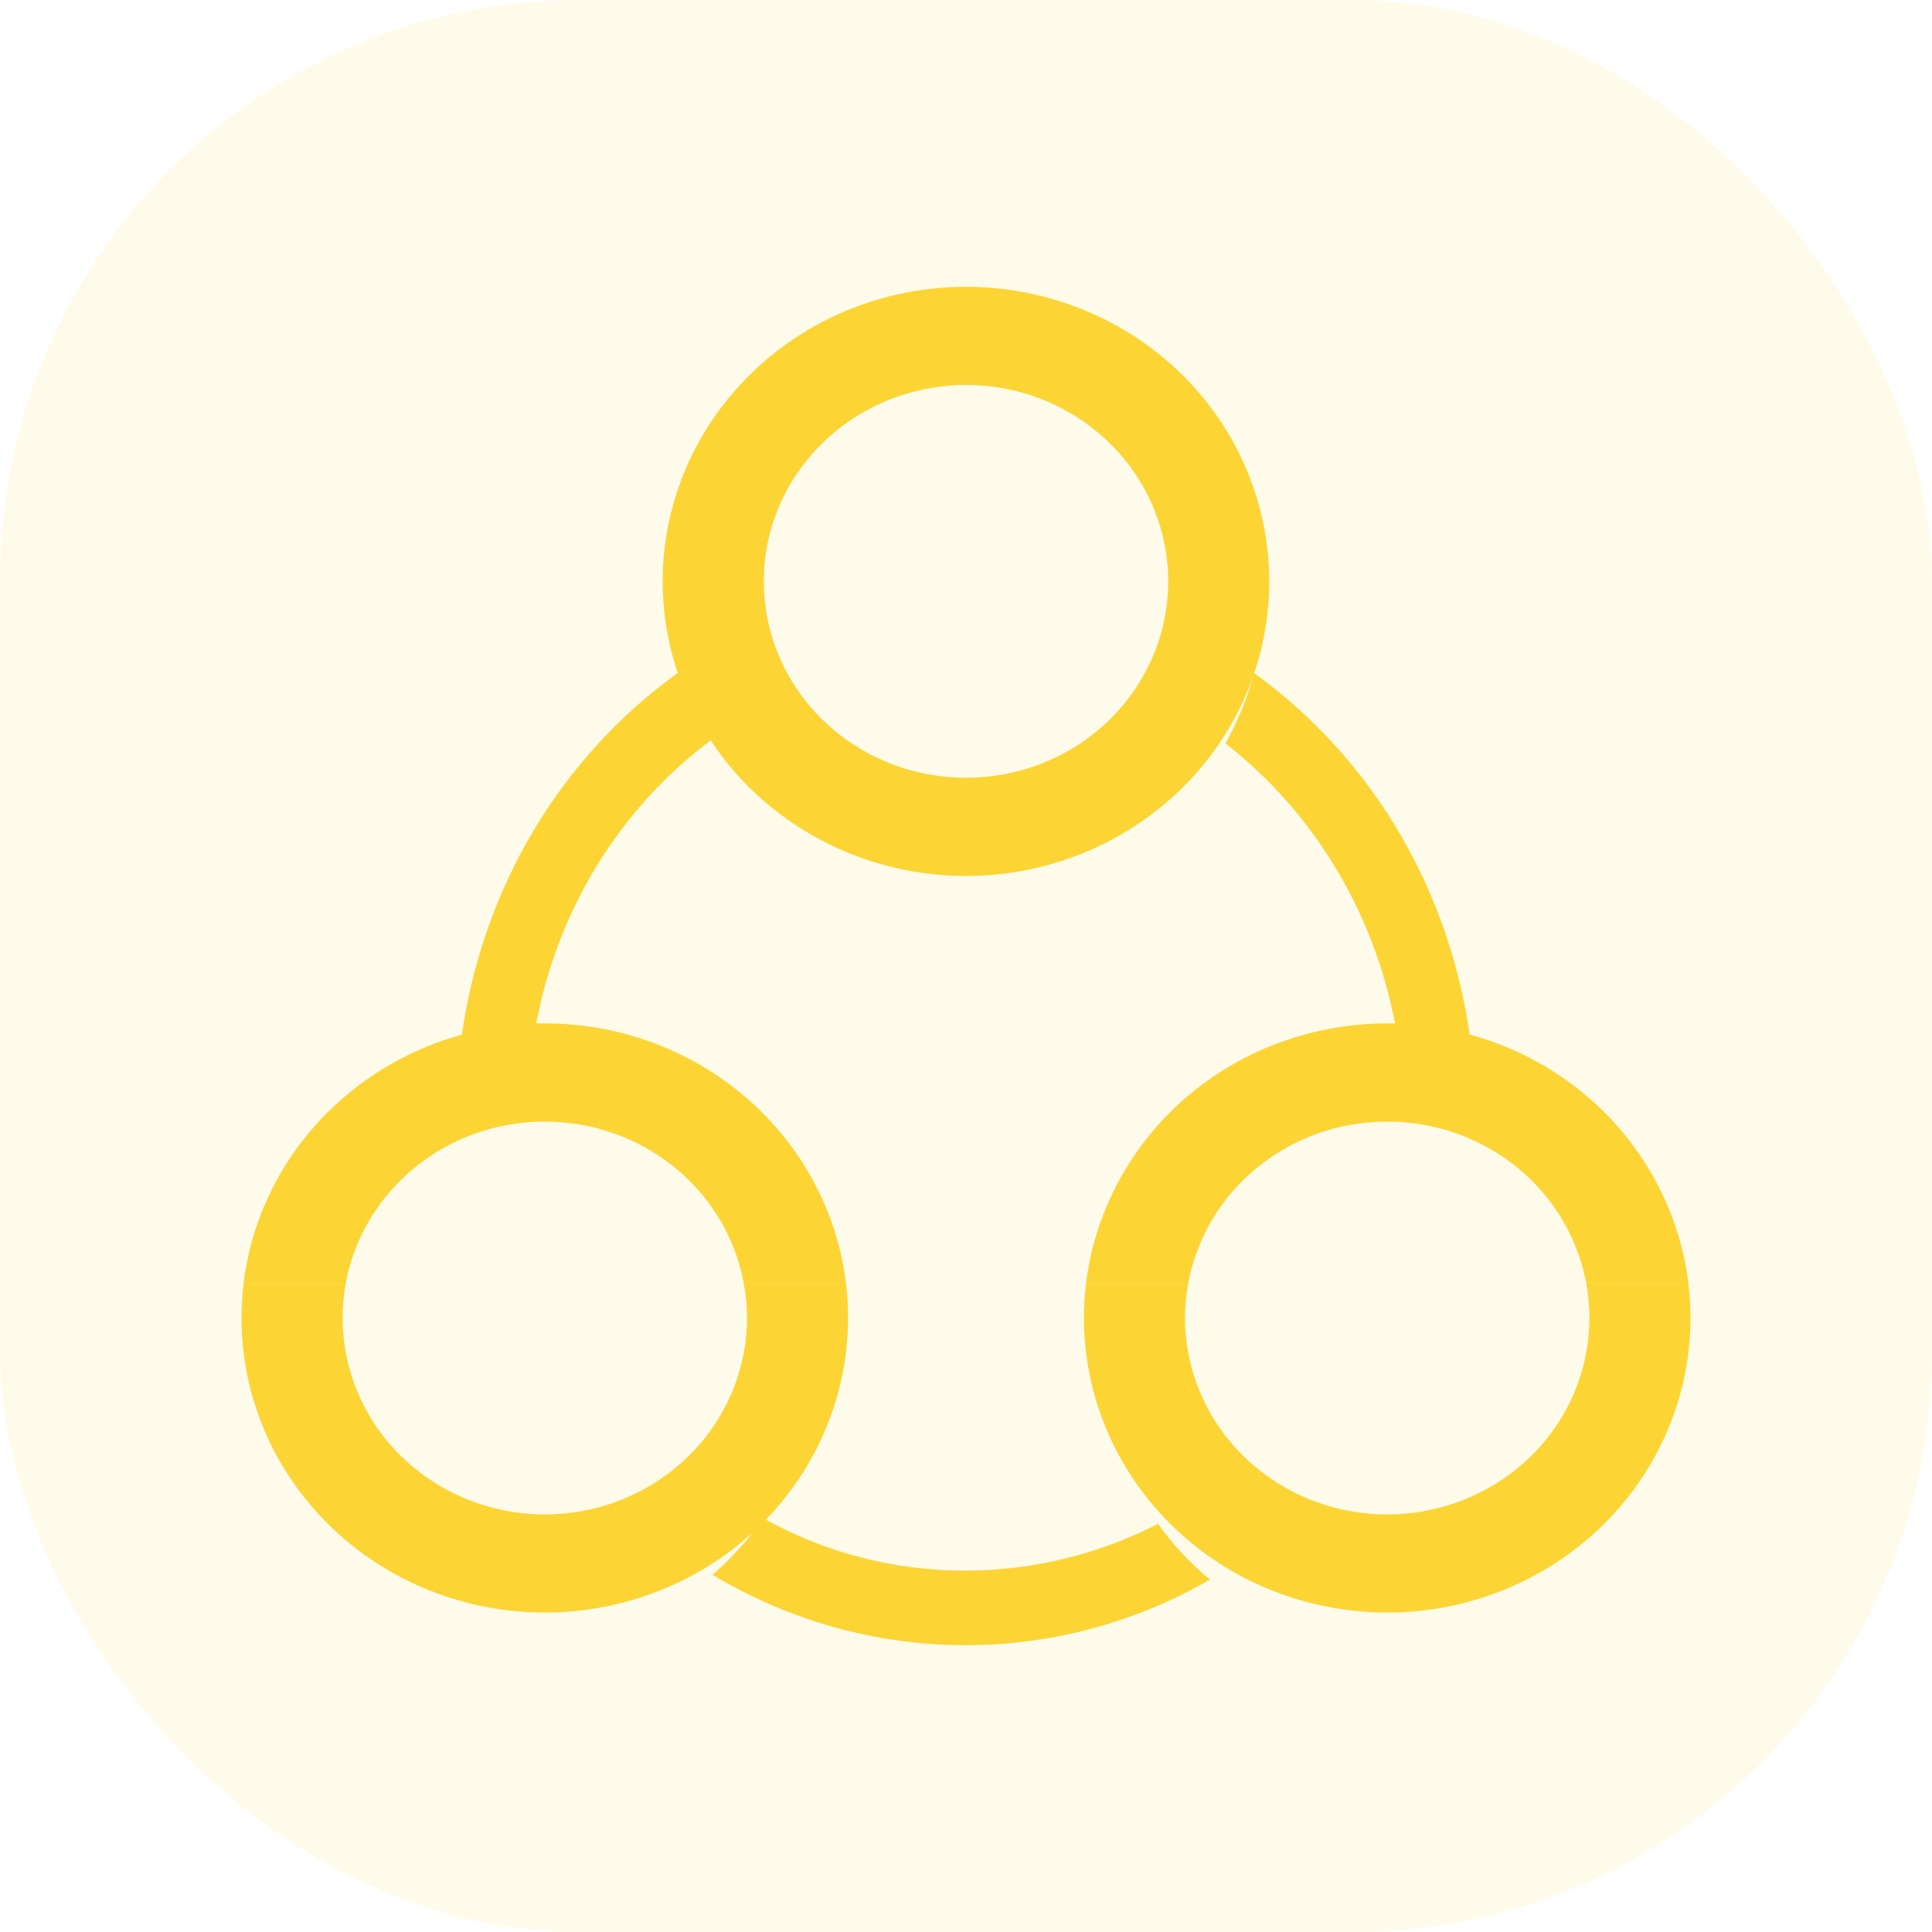
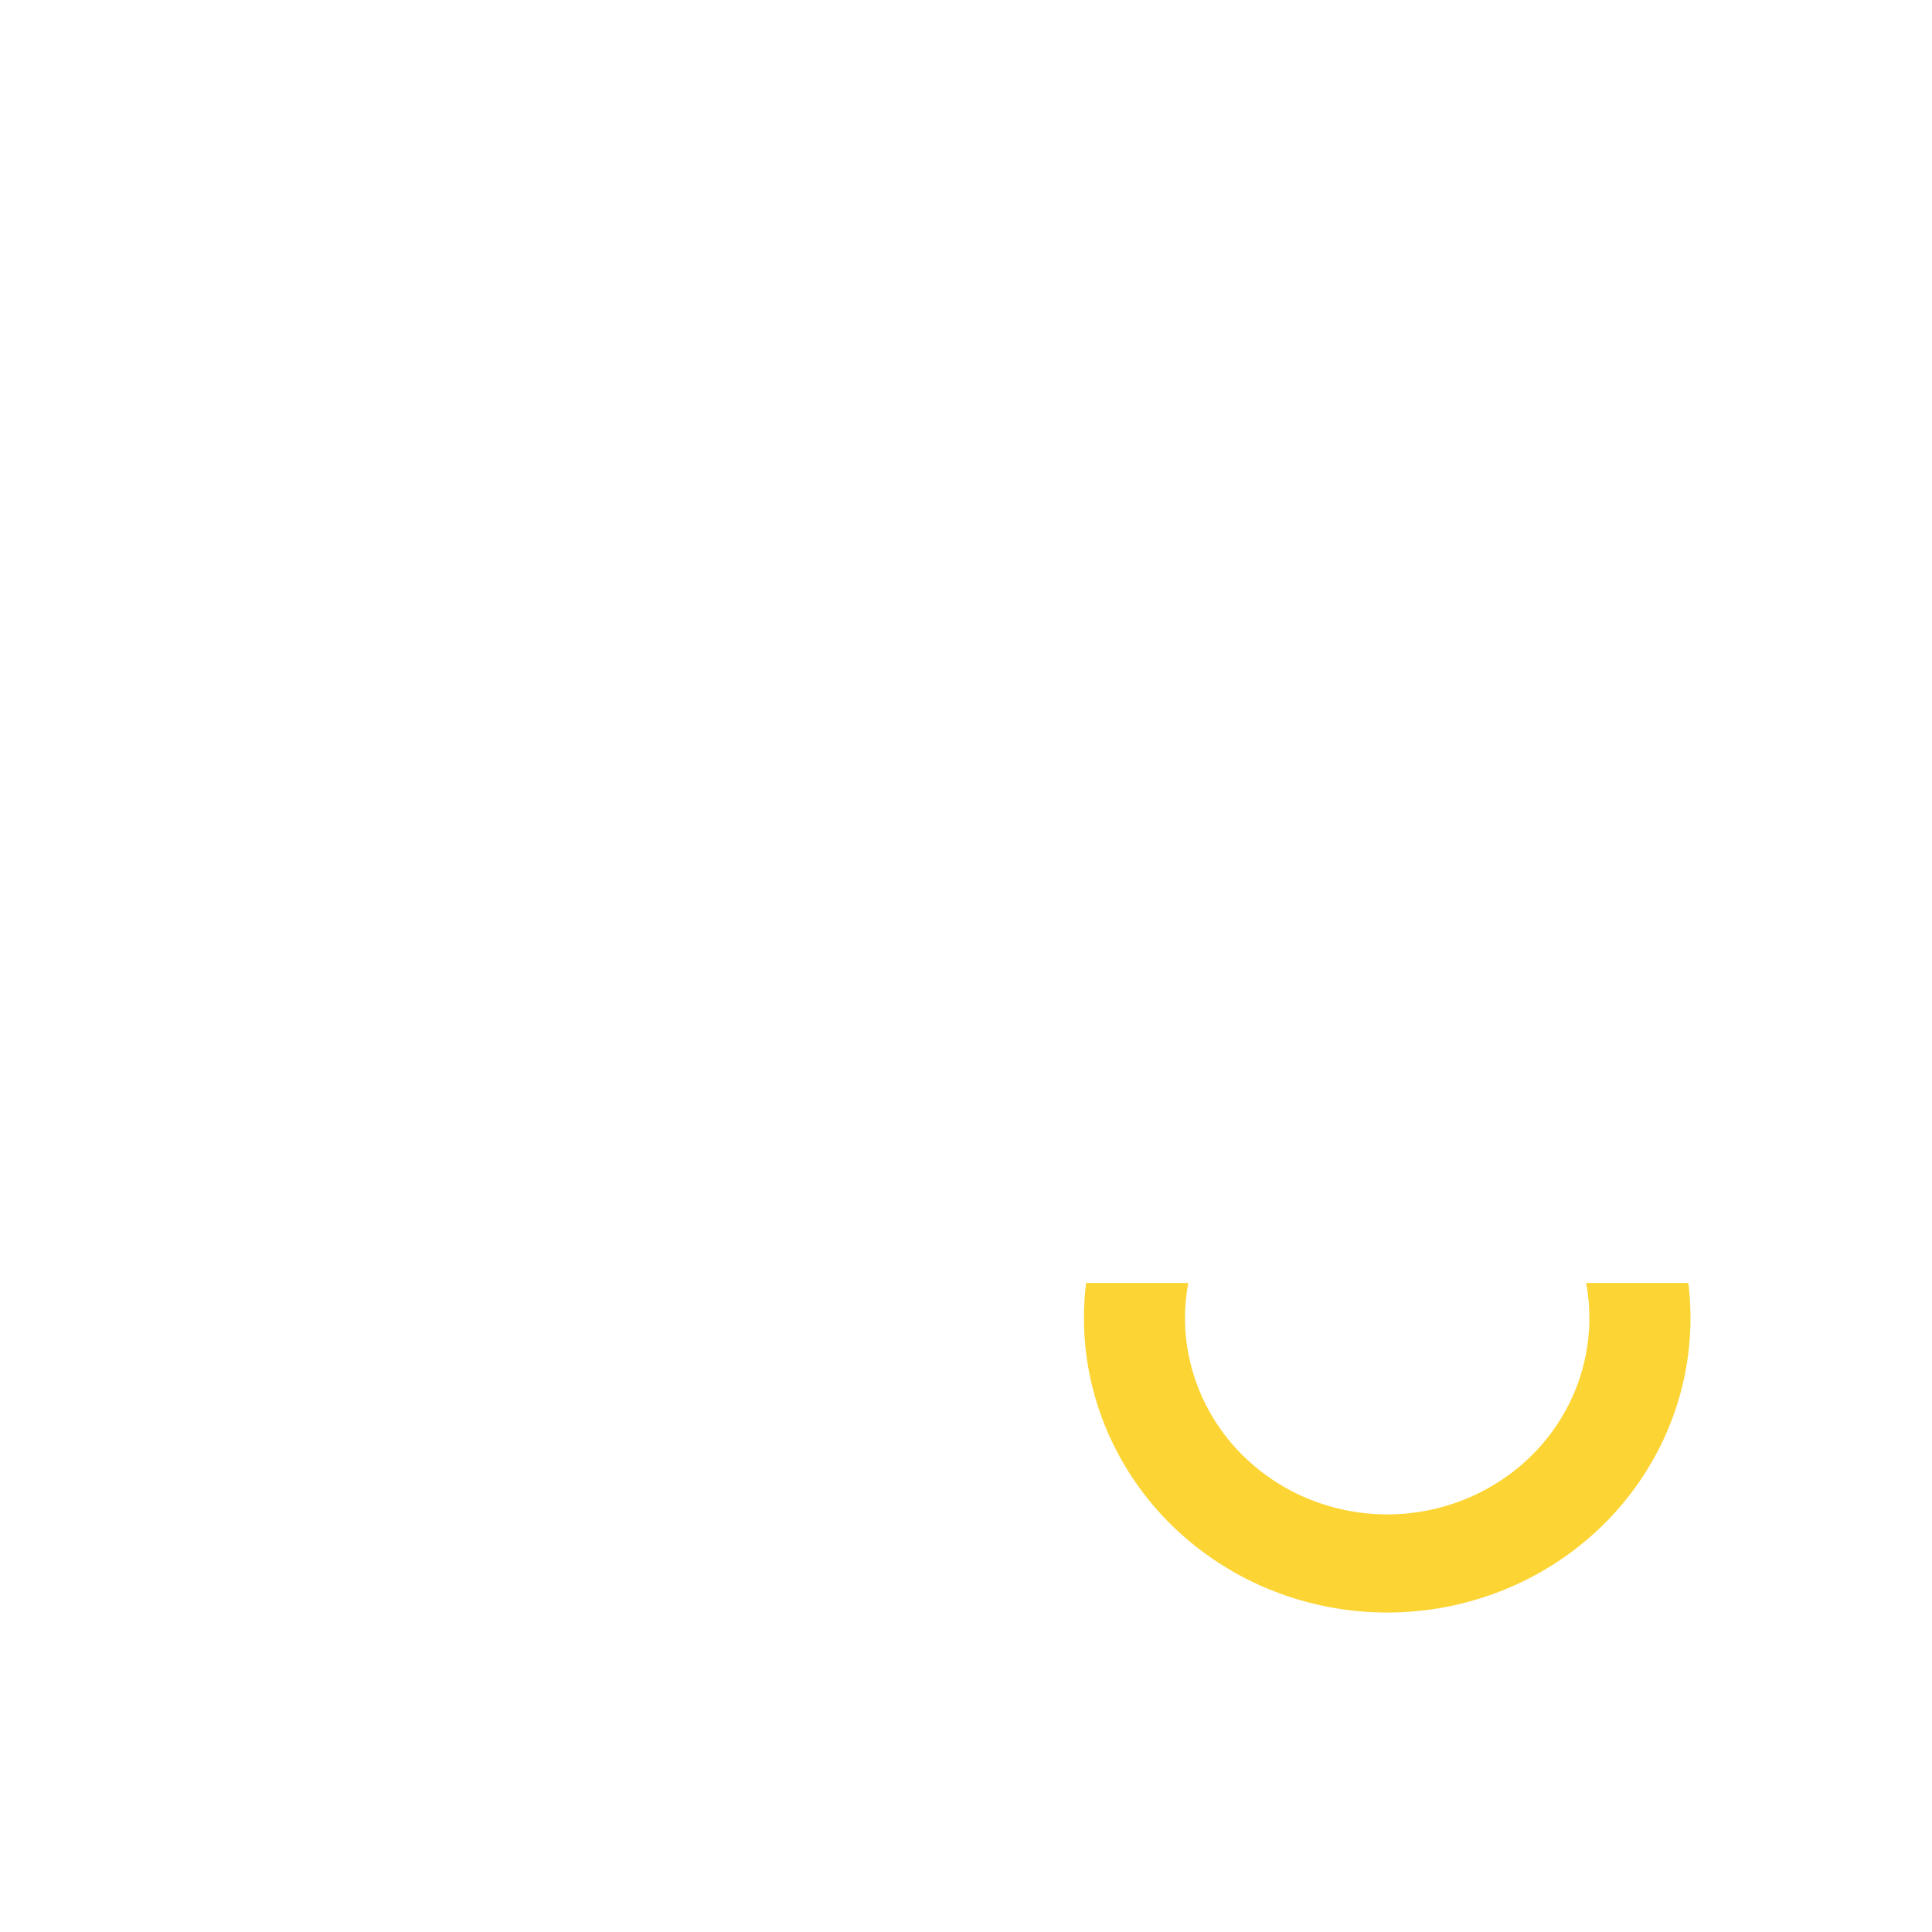
<svg xmlns="http://www.w3.org/2000/svg" width="20" height="20" viewBox="0 0 20 20" fill="none">
  <g id="Frame 1312319613">
-     <rect width="20" height="20" rx="6" fill="#FCD535" fill-opacity="0.1" />
    <g id="liudongxingguanli">
      <g id="Subtract">
-         <path d="M9.669 2.986C8.958 3.059 8.29 3.366 7.78 3.862C7.191 4.434 6.86 5.21 6.86 6.018C6.86 6.341 6.913 6.661 7.016 6.967C6.427 7.389 5.926 7.933 5.543 8.565C5.149 9.217 4.889 9.948 4.782 10.71C4.272 10.851 3.801 11.116 3.42 11.487C2.919 11.973 2.605 12.606 2.522 13.281H3.58C3.655 12.877 3.856 12.501 4.16 12.206C4.552 11.825 5.084 11.611 5.64 11.611C6.195 11.611 6.727 11.825 7.12 12.206C7.423 12.501 7.624 12.877 7.699 13.281H8.757C8.674 12.606 8.36 11.973 7.86 11.487C7.271 10.915 6.472 10.594 5.64 10.594C5.61 10.594 5.58 10.595 5.551 10.595C5.66 10.018 5.871 9.466 6.174 8.969C6.485 8.459 6.887 8.016 7.357 7.664C7.478 7.848 7.62 8.019 7.78 8.175C8.072 8.458 8.418 8.682 8.799 8.836C9.179 8.989 9.588 9.068 10 9.068C10.412 9.068 10.82 8.989 11.201 8.836C11.582 8.682 11.928 8.458 12.22 8.175C12.511 7.892 12.743 7.555 12.901 7.185C12.927 7.122 12.952 7.058 12.975 6.994C12.906 7.24 12.809 7.476 12.685 7.696C13.595 8.403 14.22 9.436 14.441 10.595C14.414 10.595 14.387 10.594 14.361 10.594C13.948 10.594 13.54 10.673 13.159 10.826C12.778 10.979 12.432 11.204 12.14 11.487C11.849 11.771 11.618 12.107 11.46 12.477C11.35 12.735 11.277 13.005 11.243 13.281H12.301C12.328 13.139 12.37 13 12.427 12.866C12.532 12.619 12.686 12.395 12.88 12.206C13.075 12.017 13.306 11.868 13.559 11.765C13.813 11.663 14.086 11.611 14.361 11.611C14.635 11.611 14.908 11.663 15.161 11.765C15.415 11.868 15.646 12.017 15.841 12.206C16.035 12.395 16.189 12.619 16.294 12.866C16.351 13 16.393 13.139 16.42 13.281H17.478C17.444 13.005 17.371 12.735 17.261 12.477C17.103 12.107 16.872 11.771 16.581 11.487C16.289 11.204 15.943 10.979 15.562 10.826C15.448 10.78 15.332 10.741 15.213 10.709C15.11 9.984 14.871 9.287 14.508 8.659C14.12 7.989 13.6 7.413 12.983 6.968C13.087 6.662 13.139 6.341 13.139 6.018C13.139 5.21 12.809 4.434 12.22 3.862C11.631 3.29 10.833 2.969 10 2.969C9.889 2.969 9.779 2.974 9.669 2.986L9.67 4.011C9.778 3.994 9.889 3.985 10 3.985C10.555 3.985 11.088 4.199 11.48 4.581C11.873 4.962 12.093 5.479 12.093 6.018C12.093 6.285 12.039 6.55 11.934 6.796C11.829 7.043 11.674 7.267 11.48 7.456C11.286 7.645 11.055 7.794 10.801 7.897C10.547 7.999 10.275 8.051 10 8.051C9.725 8.051 9.453 7.999 9.199 7.897C8.945 7.794 8.714 7.645 8.52 7.456C8.326 7.267 8.171 7.043 8.066 6.796C7.961 6.55 7.907 6.285 7.907 6.018C7.907 5.479 8.127 4.962 8.52 4.581C8.834 4.276 9.237 4.078 9.67 4.011L9.669 2.986Z" fill="#FCD535" />
        <path d="M16.42 13.281H17.478C17.492 13.401 17.5 13.522 17.5 13.644C17.5 14.044 17.419 14.441 17.261 14.811C17.103 15.181 16.872 15.517 16.581 15.8C16.289 16.083 15.943 16.308 15.562 16.461C15.181 16.614 14.773 16.693 14.361 16.693C13.948 16.693 13.54 16.614 13.159 16.461C12.778 16.308 12.432 16.083 12.14 15.8C11.849 15.517 11.618 15.181 11.46 14.811C11.302 14.441 11.221 14.044 11.221 13.644C11.221 13.522 11.228 13.401 11.243 13.281H12.301C12.279 13.4 12.267 13.522 12.267 13.644C12.267 13.911 12.322 14.175 12.427 14.422C12.532 14.668 12.686 14.893 12.88 15.081C13.075 15.27 13.306 15.42 13.559 15.522C13.813 15.624 14.086 15.677 14.361 15.677C14.635 15.677 14.908 15.624 15.161 15.522C15.415 15.42 15.646 15.27 15.841 15.081C16.035 14.893 16.189 14.668 16.294 14.422C16.399 14.175 16.453 13.911 16.453 13.644C16.453 13.522 16.442 13.4 16.42 13.281Z" fill="#FCD535" />
-         <path d="M7.699 13.281H8.757C8.772 13.401 8.779 13.522 8.779 13.644C8.779 14.044 8.698 14.441 8.54 14.811C8.395 15.151 8.187 15.463 7.928 15.732C8.543 16.069 9.244 16.259 9.993 16.259C10.684 16.258 11.367 16.093 11.988 15.775C12.142 15.991 12.323 16.186 12.526 16.352C11.774 16.785 10.911 17.031 9.993 17.031C9.075 17.031 8.173 16.78 7.376 16.302C7.529 16.169 7.669 16.022 7.794 15.862C7.517 16.116 7.194 16.319 6.841 16.461C6.46 16.614 6.052 16.693 5.64 16.693C5.227 16.693 4.819 16.614 4.438 16.461C4.057 16.308 3.711 16.083 3.42 15.8C3.128 15.517 2.897 15.181 2.739 14.811C2.581 14.441 2.5 14.044 2.5 13.644C2.5 13.522 2.508 13.401 2.522 13.281H3.58C3.558 13.4 3.547 13.521 3.547 13.644C3.547 13.911 3.601 14.175 3.706 14.422C3.811 14.668 3.965 14.893 4.16 15.081C4.354 15.27 4.585 15.42 4.839 15.522C5.093 15.624 5.365 15.677 5.64 15.677C5.914 15.677 6.187 15.624 6.441 15.522C6.694 15.42 6.925 15.27 7.12 15.081C7.314 14.893 7.468 14.668 7.573 14.422C7.678 14.175 7.733 13.911 7.733 13.644C7.733 13.521 7.721 13.4 7.699 13.281Z" fill="#FCD535" />
      </g>
    </g>
  </g>
</svg>